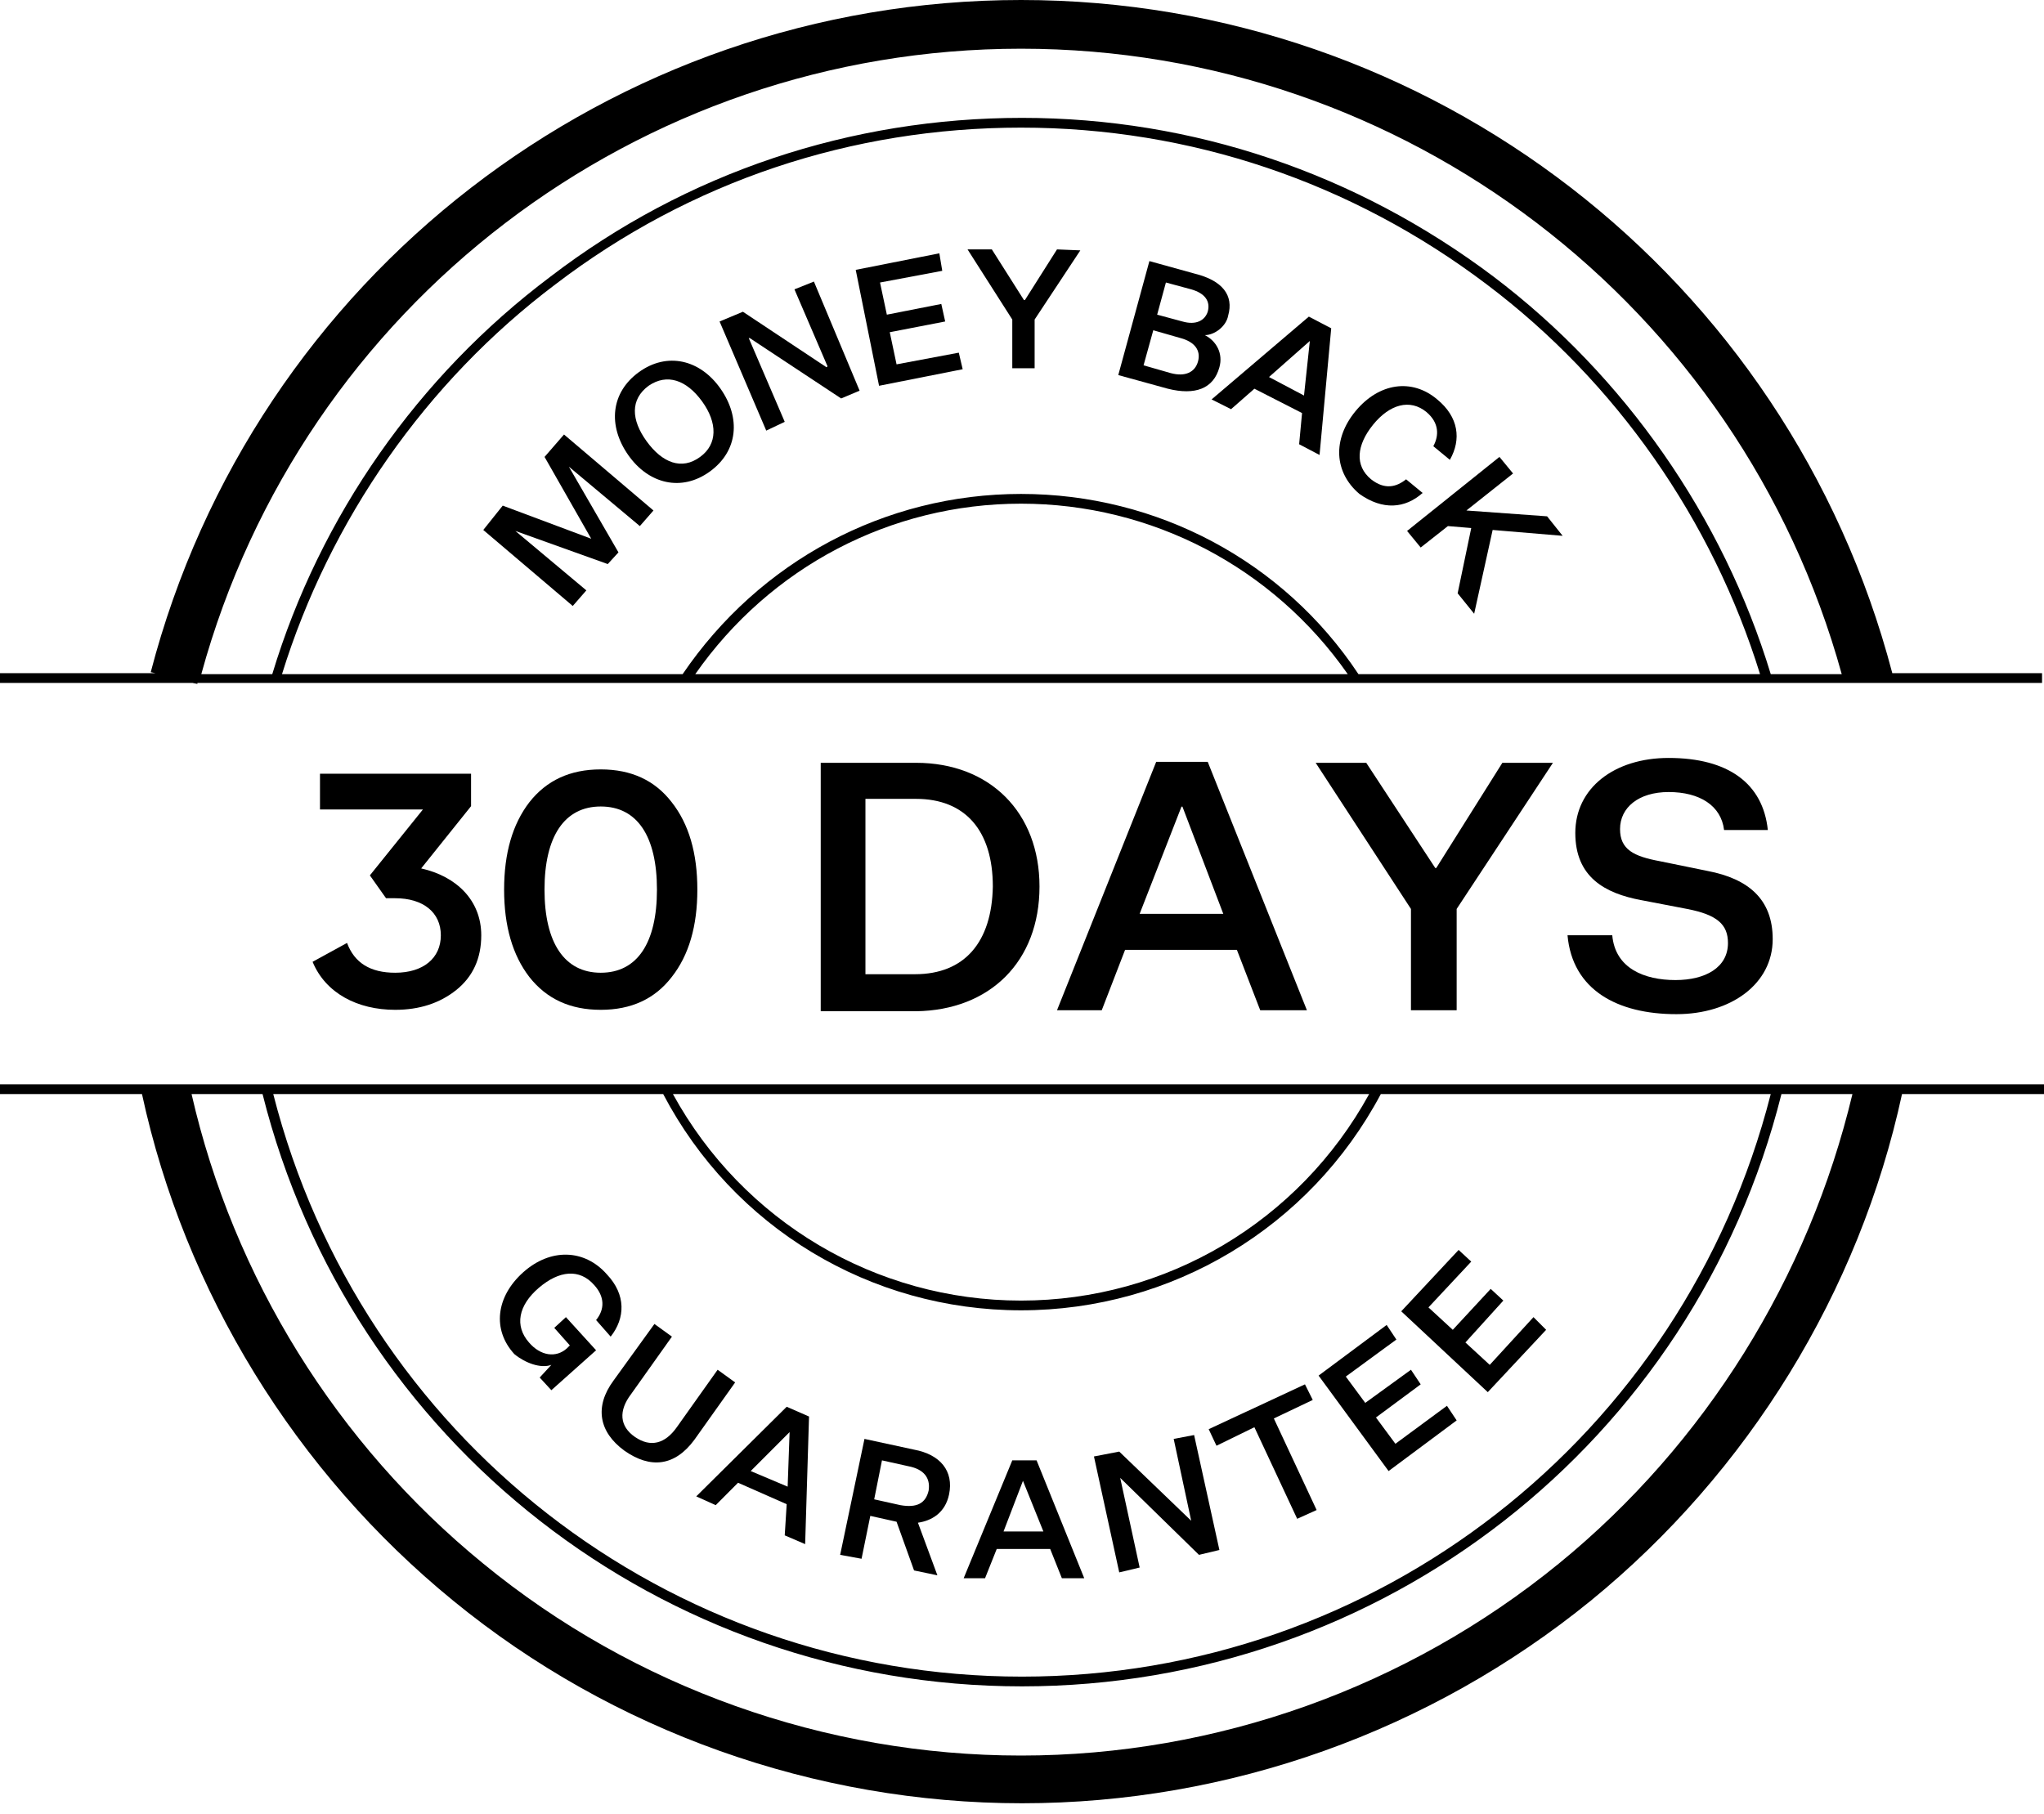
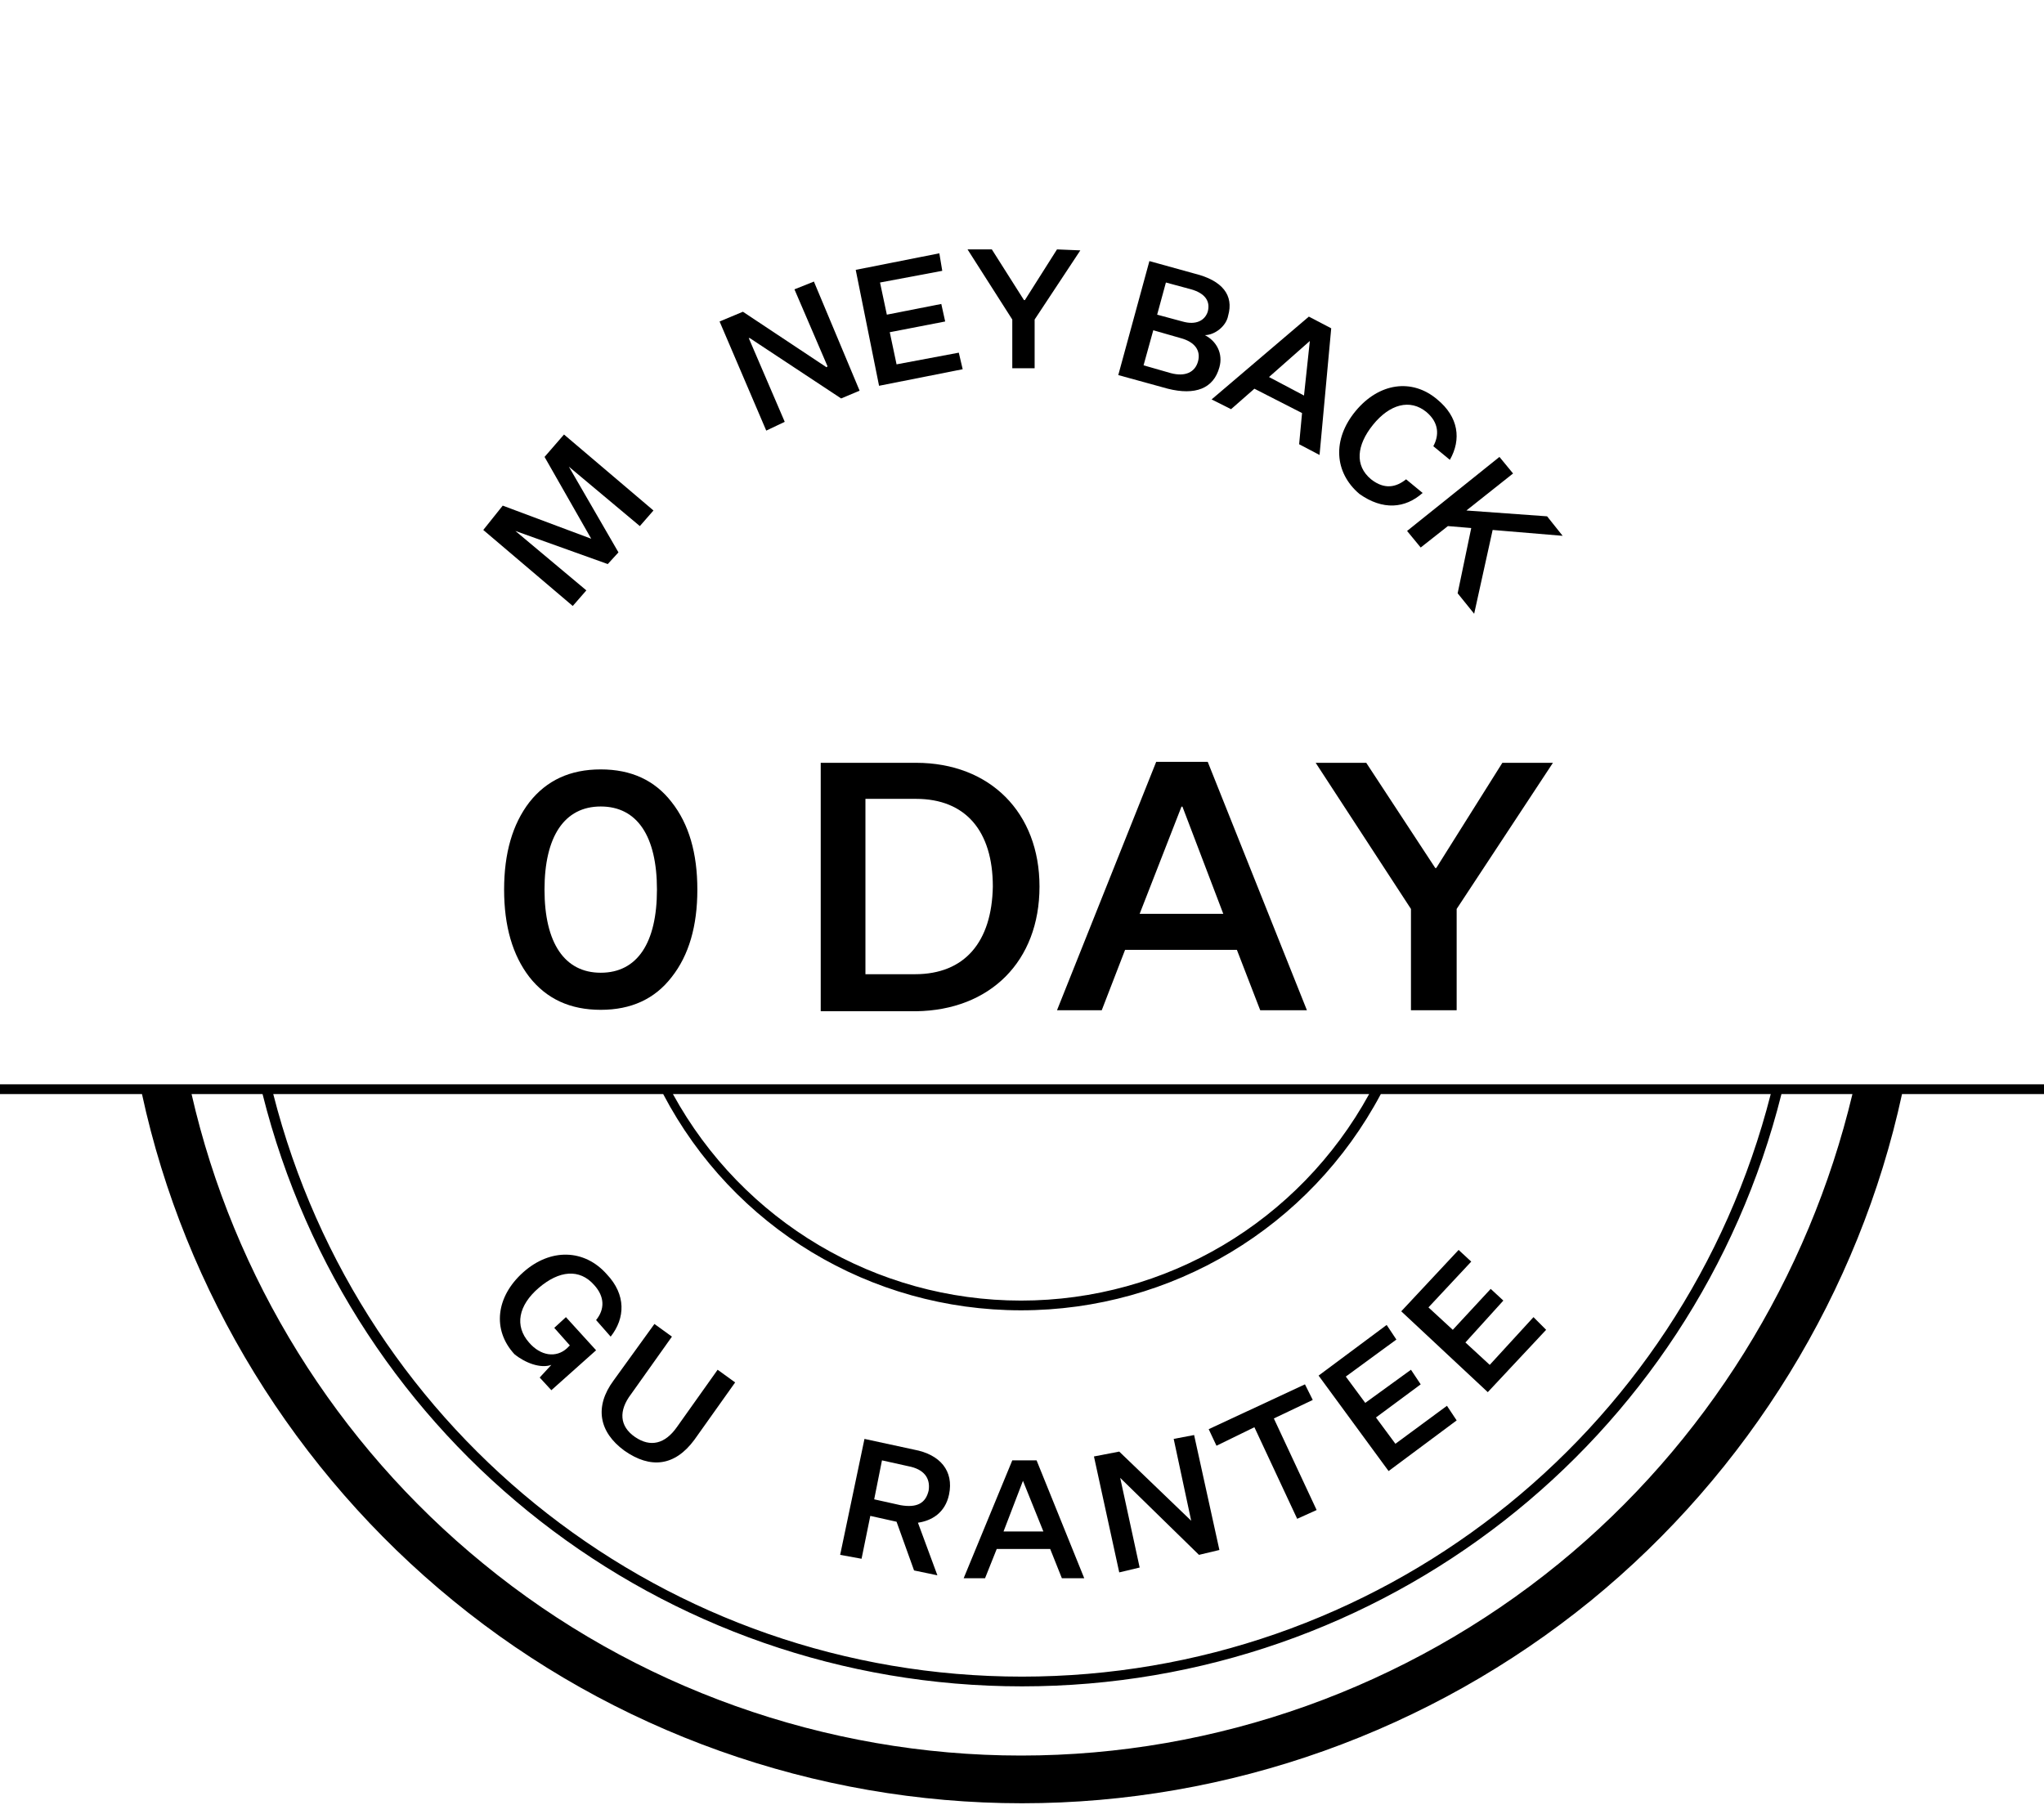
<svg xmlns="http://www.w3.org/2000/svg" width="89" height="79" viewBox="0 0 89 79" fill="none">
  <path d="M23.711 19.898L25.743 23.461L21.89 22.019L21.043 23.079L24.939 26.389L25.531 25.71L22.441 23.122L26.463 24.564L26.929 24.055L24.769 20.322L27.86 22.91L28.453 22.231L24.558 18.922L23.711 19.898Z" fill="black" />
-   <path d="M27.818 16.206C26.59 17.097 26.463 18.54 27.352 19.813C28.241 21.085 29.681 21.425 30.909 20.534C32.136 19.643 32.264 18.201 31.374 16.928C30.485 15.655 29.046 15.316 27.818 16.206ZM30.485 19.898C29.681 20.491 28.834 20.152 28.157 19.219C27.479 18.285 27.437 17.394 28.241 16.8C29.046 16.249 29.892 16.546 30.57 17.479C31.247 18.413 31.247 19.346 30.485 19.898Z" fill="black" />
  <path d="M34.592 12.6L36.032 15.952L35.989 15.994L32.348 13.576L31.332 14L33.364 18.752L34.169 18.37L32.602 14.722H32.645L36.625 17.352L37.429 17.013L35.439 12.261L34.592 12.6Z" fill="black" />
  <path d="M39.038 15.867L38.742 14.467L41.155 14L40.986 13.237L38.615 13.703L38.318 12.303L41.028 11.794L40.901 11.031L37.26 11.752L38.276 16.8L41.917 16.079L41.748 15.358L39.038 15.867Z" fill="black" />
  <path d="M44.627 13.067H44.585L43.187 10.861H42.129L44.077 13.915V16.037H45.05V13.915L47.04 10.903L46.024 10.861L44.627 13.067Z" fill="black" />
  <path d="M53.095 15.994C53.264 15.4 52.968 14.849 52.46 14.594C52.883 14.594 53.392 14.213 53.476 13.746C53.73 12.855 53.222 12.219 52.037 11.921L50.047 11.37L48.692 16.334L50.851 16.928C52.037 17.225 52.841 16.928 53.095 15.994ZM52.164 15.74C52.037 16.206 51.613 16.419 50.978 16.249L49.793 15.909L50.216 14.382L51.401 14.722C52.037 14.891 52.291 15.273 52.164 15.74ZM51.486 14L50.385 13.703L50.766 12.303L51.867 12.6C52.46 12.77 52.714 13.11 52.587 13.576C52.46 13.958 52.079 14.17 51.486 14Z" fill="black" />
  <path d="M52.756 17.394L53.603 17.819L54.619 16.928L56.694 17.988L56.567 19.346L57.456 19.813L57.964 14.297L56.99 13.788L52.756 17.394ZM57.033 14.849L56.779 17.225L55.255 16.419L57.033 14.849Z" fill="black" />
  <path d="M61.944 21.467L61.224 20.873C60.801 21.213 60.293 21.34 59.7 20.873C58.98 20.279 59.065 19.388 59.785 18.497C60.505 17.607 61.394 17.352 62.114 17.946C62.664 18.413 62.664 18.964 62.41 19.431L63.13 20.025C63.638 19.134 63.511 18.158 62.579 17.394C61.479 16.461 60.039 16.673 59.023 17.904C58.007 19.134 58.091 20.576 59.192 21.51C60.208 22.231 61.182 22.146 61.944 21.467Z" fill="black" />
  <path d="M61.86 23.843L63.045 22.91L64.061 22.995L63.469 25.837L64.188 26.728L64.993 23.079L68.041 23.334L67.364 22.485L63.85 22.231L65.882 20.619L65.289 19.898L61.267 23.122L61.86 23.843Z" fill="black" />
  <path d="M24.007 59.438L23.499 59.989L24.007 60.541L25.955 58.802L24.642 57.359L24.134 57.826L24.812 58.59L24.685 58.717C24.219 59.141 23.541 59.056 23.033 58.462C22.398 57.741 22.568 56.85 23.457 56.086C24.346 55.323 25.235 55.238 25.87 55.959C26.336 56.468 26.336 57.02 25.955 57.486L26.59 58.208C27.225 57.402 27.267 56.383 26.421 55.492C25.447 54.389 23.965 54.347 22.779 55.408C21.594 56.468 21.424 57.911 22.398 58.971C22.864 59.353 23.541 59.608 24.007 59.438Z" fill="black" />
  <path d="M27.183 63.171C28.326 63.977 29.384 63.85 30.231 62.705L32.01 60.202L31.247 59.65L29.469 62.153C28.961 62.874 28.326 63.044 27.648 62.577C26.971 62.111 26.929 61.432 27.479 60.711L29.257 58.208L28.495 57.656L26.717 60.117C25.87 61.262 26.082 62.365 27.183 63.171Z" fill="black" />
-   <path d="M31.163 65.547L32.136 64.571L34.254 65.505L34.169 66.862L35.058 67.244L35.227 61.687L34.254 61.262L30.316 65.165L31.163 65.547ZM34.381 62.365L34.296 64.741L32.687 64.062L34.381 62.365Z" fill="black" />
  <path d="M37.895 66.014L39.038 66.269L39.8 68.39L40.816 68.602L39.969 66.311C40.562 66.226 41.155 65.887 41.324 65.081C41.536 64.062 40.943 63.341 39.8 63.129L37.641 62.662L36.582 67.711L37.514 67.881L37.895 66.014ZM38.403 63.596L39.546 63.85C40.224 63.977 40.52 64.359 40.435 64.911C40.308 65.462 39.927 65.674 39.207 65.547L38.064 65.293L38.403 63.596Z" fill="black" />
  <path d="M43.399 67.456H45.728L46.236 68.729H47.21L45.135 63.596H44.077L41.96 68.729H42.891L43.399 67.456ZM44.542 64.487L45.431 66.693H43.696L44.542 64.487Z" fill="black" />
  <path d="M49.623 68.263L48.776 64.359L52.206 67.711L53.095 67.499L51.994 62.493L51.105 62.662L51.867 66.226L48.734 63.214L47.633 63.426L48.734 68.475L49.623 68.263Z" fill="black" />
  <path d="M54.619 62.153L56.482 66.141L57.329 65.759L55.466 61.771L57.16 60.965L56.821 60.286L52.629 62.238L52.968 62.959L54.619 62.153Z" fill="black" />
  <path d="M63.426 61.856L63.003 61.22L60.759 62.874L59.912 61.729L61.86 60.286L61.436 59.65L59.446 61.093L58.599 59.947L60.801 58.335L60.378 57.699L57.414 59.905L60.462 64.062L63.426 61.856Z" fill="black" />
  <path d="M67.322 57.911L66.771 57.359L64.866 59.438L63.807 58.462L65.459 56.638L64.908 56.129L63.257 57.911L62.198 56.935L64.061 54.941L63.511 54.432L61.013 57.105L64.781 60.626L67.322 57.911Z" fill="black" />
-   <path d="M82.395 29.316C77.864 12.049 62.283 0 44.458 0C26.632 0 11.051 12.049 6.563 29.273L6.774 29.316H0V29.74H8.383L8.595 29.783V29.74H88.915V29.316H82.395ZM44.458 21.51C38.53 21.51 33.068 24.437 29.723 29.358H12.279C14.354 22.655 18.545 16.631 24.177 12.388C30.062 7.891 37.09 5.558 44.458 5.558C51.825 5.558 58.853 7.934 64.739 12.388C70.37 16.631 74.562 22.655 76.636 29.358H59.15C55.89 24.437 50.385 21.51 44.458 21.51ZM58.684 29.358H30.273C33.534 24.692 38.784 21.934 44.458 21.934C50.131 21.934 55.424 24.692 58.684 29.358ZM77.102 29.358C75.028 22.528 70.751 16.376 65.035 12.049C59.065 7.552 51.952 5.133 44.5 5.133C37.048 5.133 29.892 7.509 23.965 12.049C18.206 16.376 13.93 22.485 11.855 29.358H8.765C13.168 13.279 27.775 2.121 44.458 2.121C61.14 2.121 75.747 13.279 80.193 29.358H77.102Z" fill="black" />
  <path d="M45.262 38.607C45.262 35.383 43.103 33.219 39.885 33.219H35.736V44.038H39.885C43.103 43.995 45.262 41.874 45.262 38.607ZM39.843 42.425H37.683V34.789H39.885C42.044 34.789 43.23 36.189 43.23 38.607C43.187 41.025 42.002 42.425 39.843 42.425Z" fill="black" />
  <path d="M53.857 41.365L54.873 43.995H56.906L52.587 33.177H50.343L46.024 43.995H47.972L48.988 41.365H53.857ZM51.444 35.128H51.486L53.264 39.795H49.623L51.444 35.128Z" fill="black" />
  <path d="M63.426 43.995V39.583L67.618 33.219H65.416L62.537 37.801H62.495L59.489 33.219H57.287L61.436 39.583V43.995H63.426Z" fill="black" />
-   <path d="M72.953 42.68C71.598 42.68 70.328 42.171 70.201 40.728H68.253C68.465 43.104 70.412 44.165 72.995 44.165C75.366 44.165 77.187 42.85 77.187 40.898C77.187 39.159 76.128 38.268 74.35 37.928L72.275 37.504C71.132 37.292 70.54 36.995 70.54 36.104C70.54 35.171 71.344 34.492 72.656 34.492C74.011 34.492 74.943 35.086 75.07 36.146H76.975C76.764 34.11 75.239 33.007 72.656 33.007C70.285 33.007 68.592 34.322 68.592 36.274C68.592 38.183 69.862 38.904 71.471 39.201L73.461 39.583C74.774 39.837 75.239 40.262 75.239 41.068C75.239 42.128 74.266 42.68 72.953 42.68Z" fill="black" />
  <path d="M0 47.219V47.644H6.182C8.045 56.256 12.872 64.105 19.731 69.705C26.675 75.39 35.481 78.529 44.5 78.529C53.519 78.529 62.283 75.39 69.269 69.705C76.128 64.105 80.955 56.256 82.818 47.644H89V47.219H0ZM44.458 57.062C51.02 57.062 57.033 53.456 60.124 47.644H77.102C73.292 62.578 59.912 73.014 44.5 73.014C29.088 73.014 15.708 62.578 11.898 47.644H28.876C31.925 53.456 37.895 57.062 44.458 57.062ZM29.3 47.644H59.616C56.567 53.202 50.766 56.638 44.458 56.638C38.149 56.638 32.348 53.202 29.3 47.644ZM67.872 68.093C61.267 73.481 52.968 76.451 44.458 76.451C35.947 76.451 27.606 73.481 21.043 68.093C14.65 62.874 10.162 55.62 8.341 47.644H11.432C15.243 62.832 28.834 73.438 44.5 73.438C60.166 73.438 73.757 62.832 77.568 47.644H80.659C78.754 55.62 74.266 62.874 67.872 68.093Z" fill="black" />
-   <path d="M20.511 35.107V33.693H13.933V35.251H18.415L16.105 38.121L16.809 39.116H17.207C18.43 39.116 19.195 39.736 19.195 40.731C19.195 41.727 18.43 42.361 17.207 42.361C16.12 42.361 15.432 41.928 15.111 41.063L13.611 41.885C14.177 43.255 15.57 43.976 17.207 43.976C18.262 43.976 19.149 43.688 19.869 43.111C20.588 42.534 20.955 41.741 20.955 40.731C20.955 39.217 19.884 38.164 18.339 37.818L20.511 35.107Z" fill="black" />
  <path d="M29.247 42.549C29.997 41.597 30.364 40.328 30.364 38.741C30.364 37.155 29.997 35.886 29.247 34.934C28.513 33.982 27.488 33.506 26.157 33.506C24.826 33.506 23.801 33.982 23.051 34.934C22.317 35.886 21.95 37.155 21.95 38.741C21.95 40.328 22.317 41.597 23.051 42.549C23.801 43.501 24.826 43.976 26.157 43.976C27.488 43.976 28.513 43.501 29.247 42.549ZM26.157 42.361C24.581 42.361 23.709 41.063 23.709 38.741C23.709 36.419 24.581 35.121 26.157 35.121C27.748 35.121 28.605 36.419 28.605 38.741C28.605 41.063 27.748 42.361 26.157 42.361Z" fill="black" />
</svg>